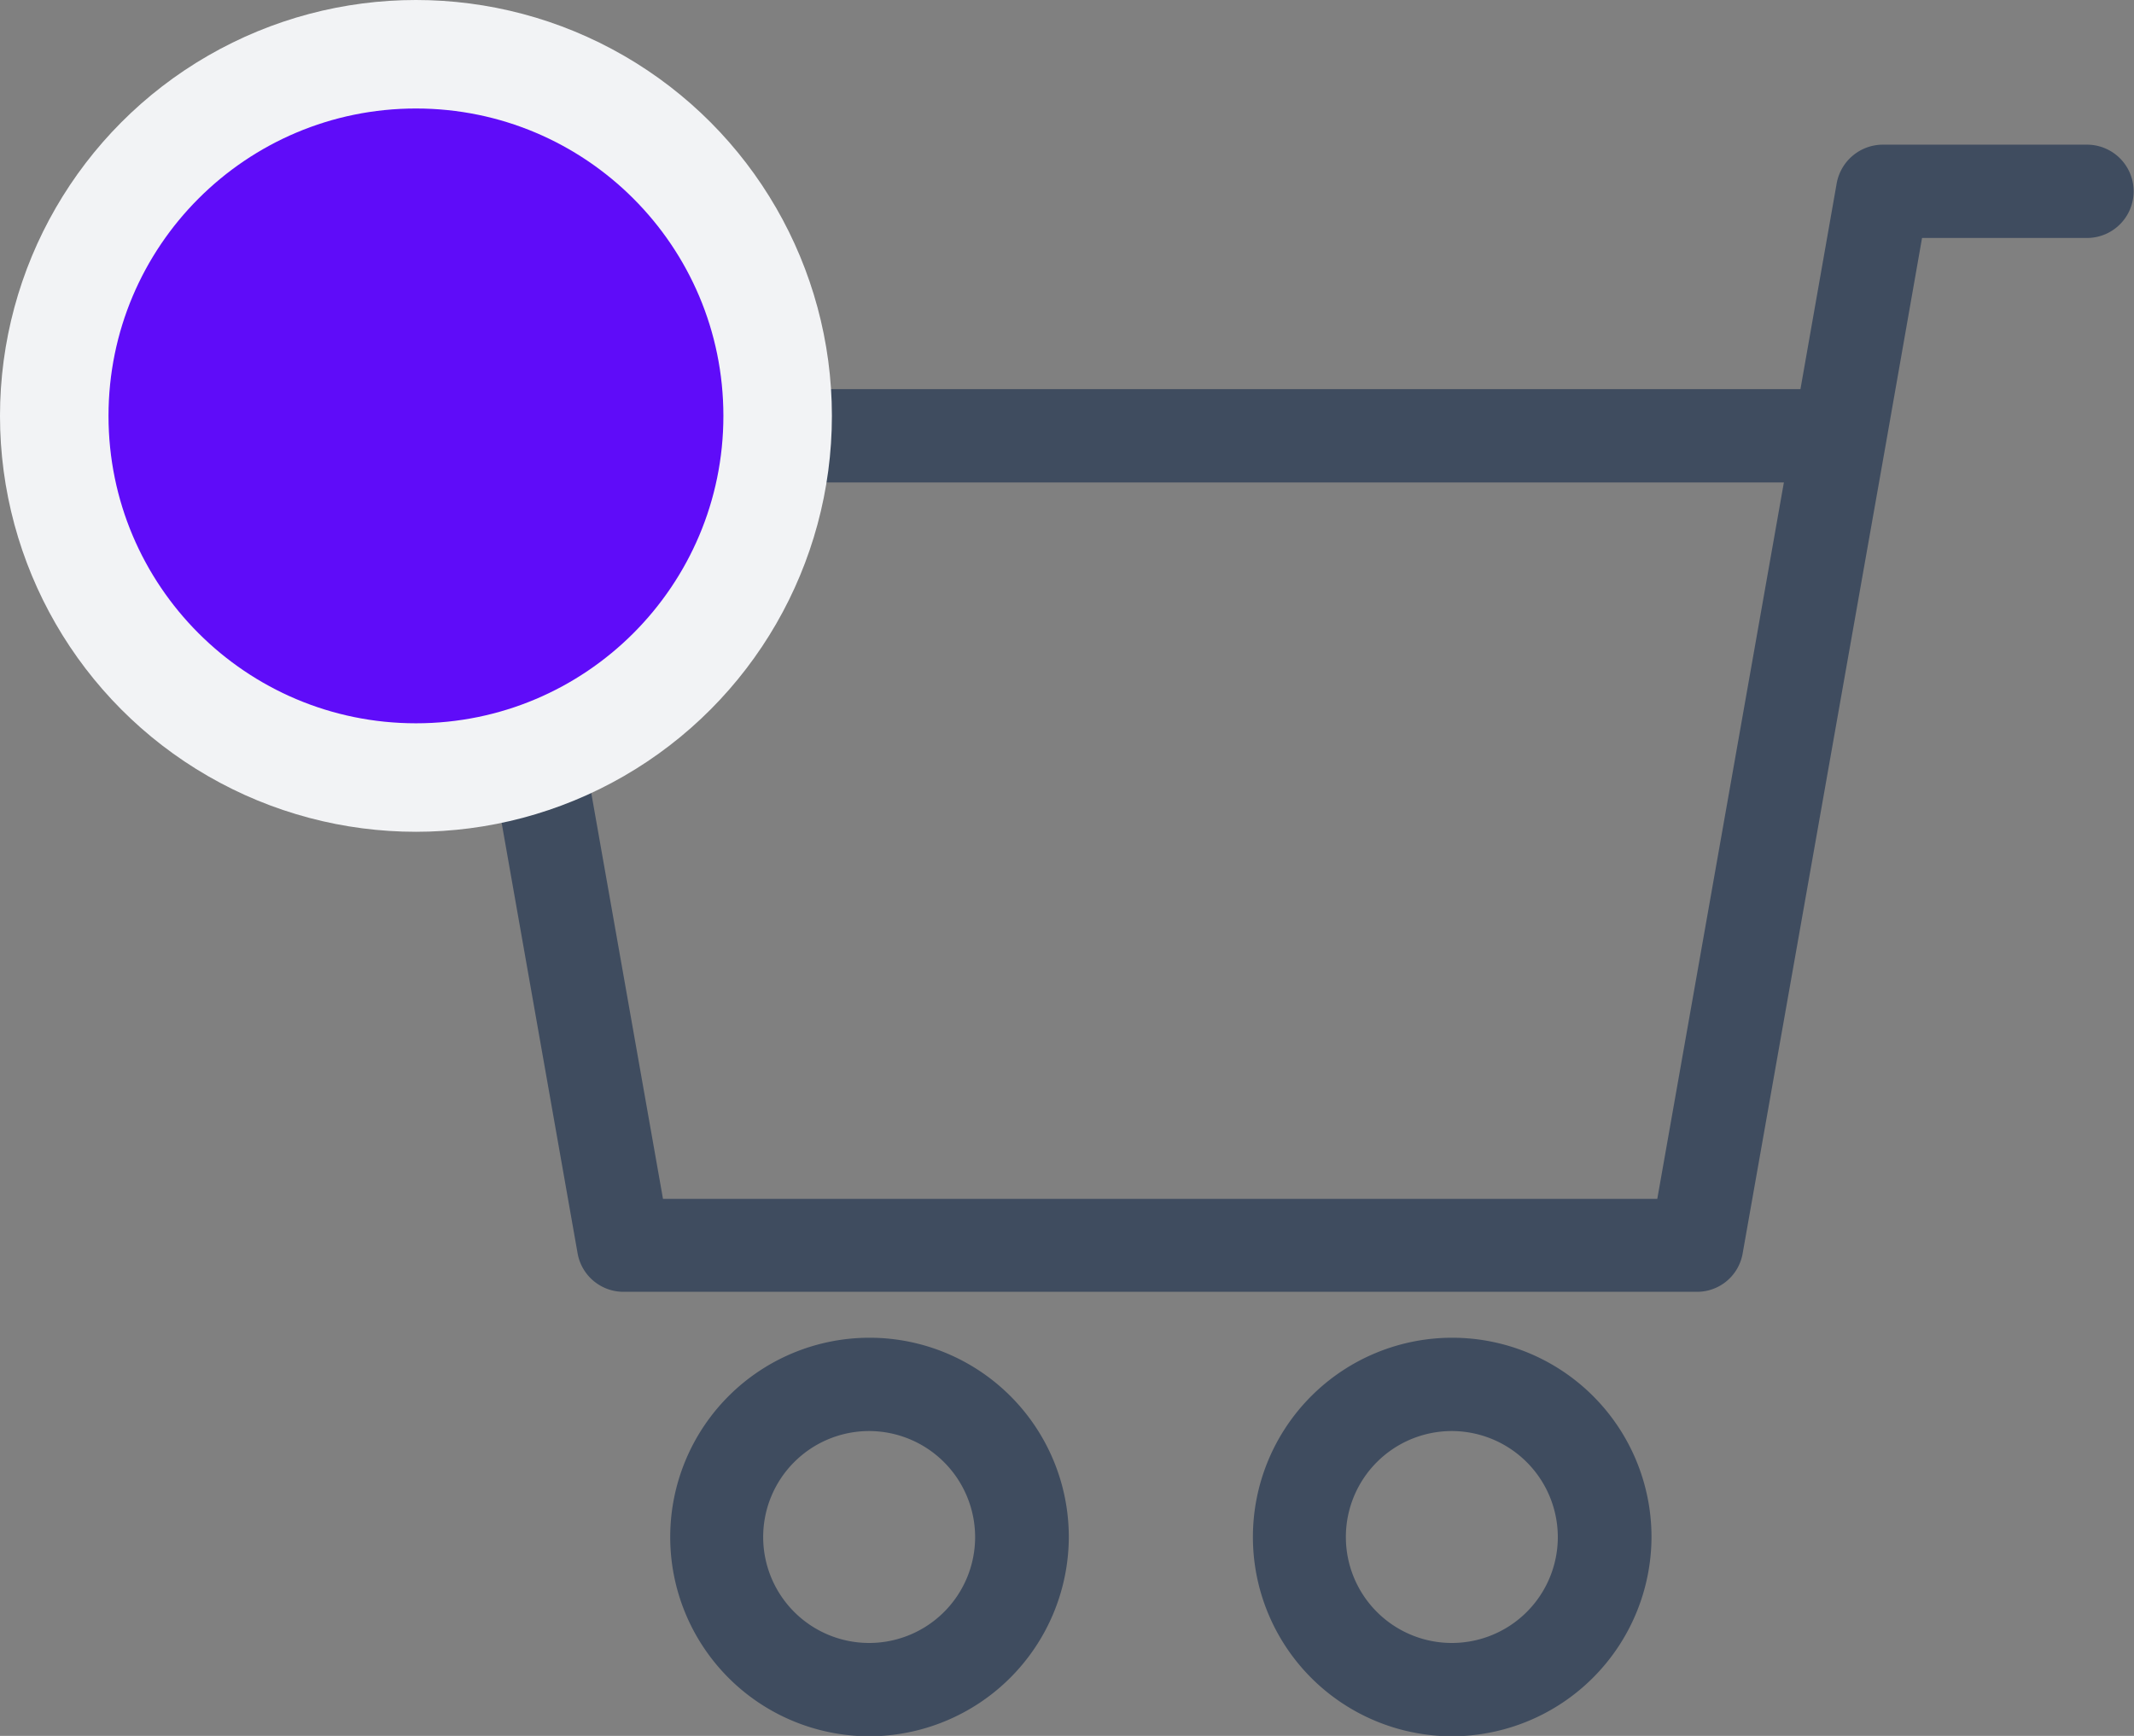
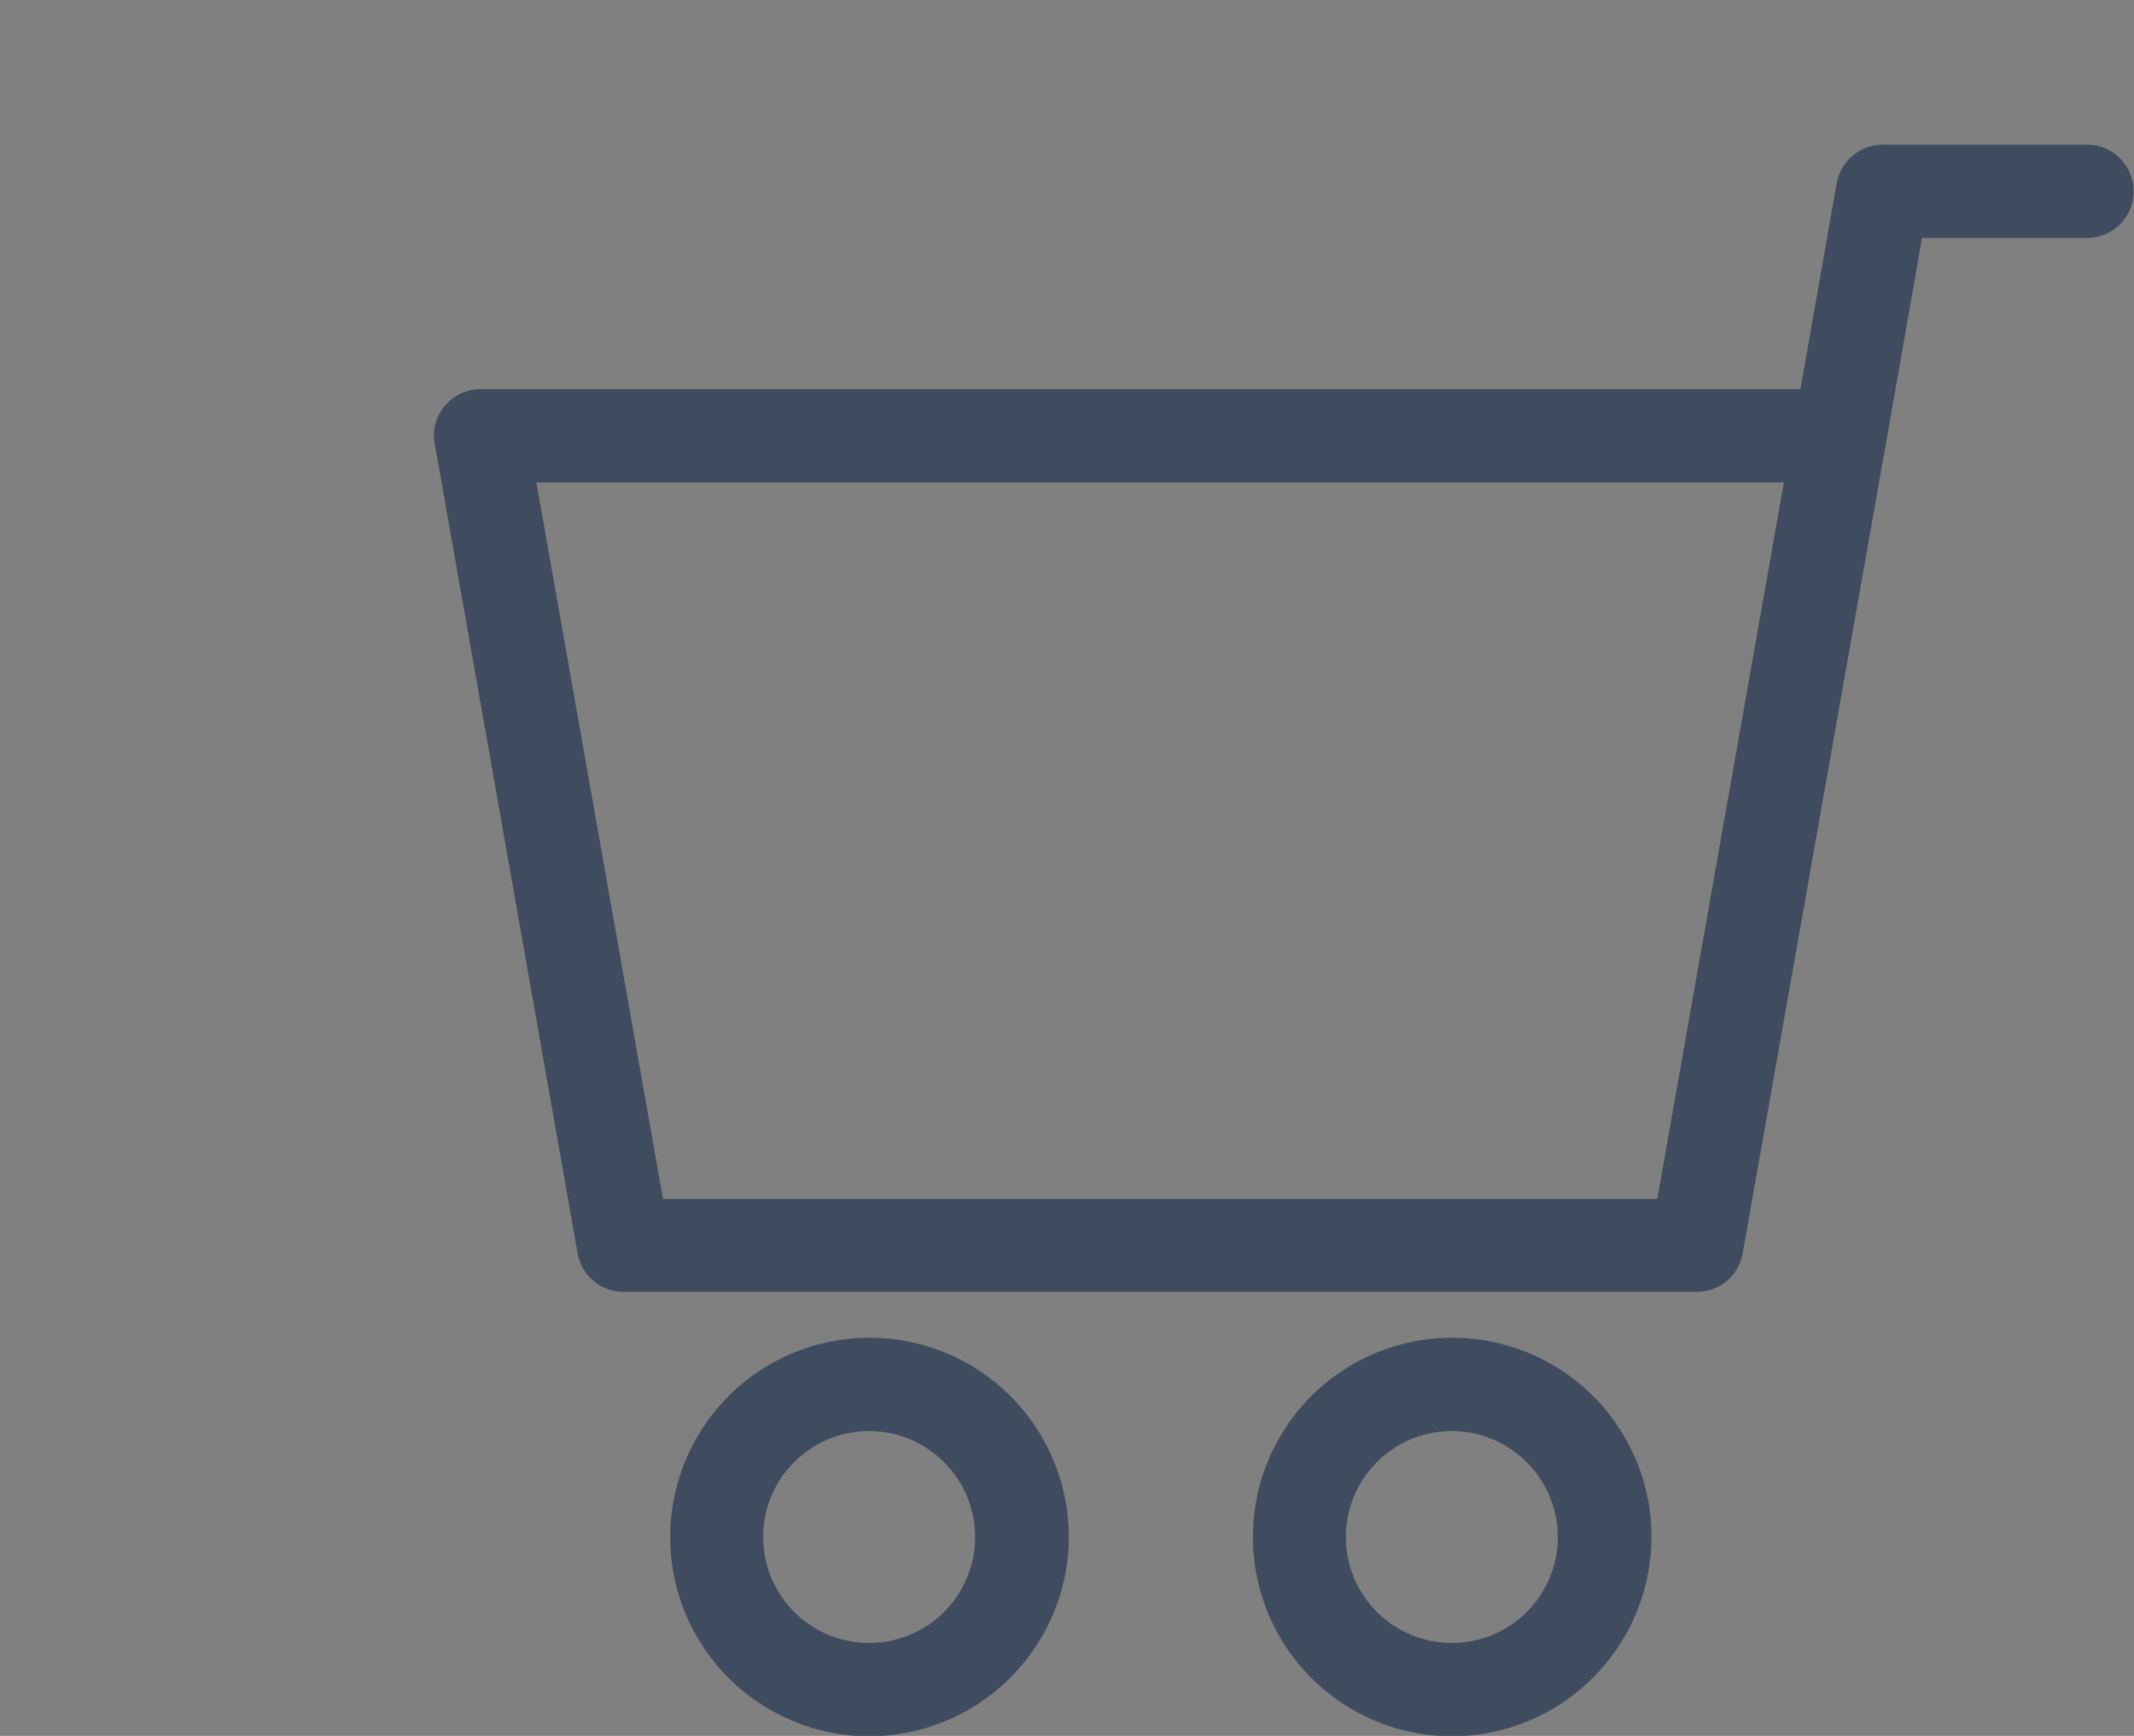
<svg xmlns="http://www.w3.org/2000/svg" id="a" width="59" height="48" viewBox="0 0 59 48">
  <rect x="0" y="0" width="59" height="48" fill="#808080" stroke="none" />
  <defs>
    <style>
      .cls-1 {
        fill: #3f4c5f;
      }

      .cls-2 {
        fill: #f2f3f5;
      }

      .cls-3 {
        fill: #5f0cf9;
      }
    </style>
  </defs>
  <path class="cls-1" d="M1405.91,1366.72h-29.66a1.289,1.289,0,0,1-1.28-1.06l-3.95-22.39a1.255,1.255,0,0,1,.28-1.05,1.31,1.31,0,0,1,.99-0.46h37.57a1.3,1.3,0,0,1,1.28,1.51l-3.96,22.39A1.279,1.279,0,0,1,1405.91,1366.72Zm-28.58-2.57h27.49l3.5-19.81h-34.49Zm32.53-19.81a1.635,1.635,0,0,1-.22-0.02,1.276,1.276,0,0,1-1.05-1.49l1.19-6.76a1.3,1.3,0,0,1,1.27-1.07h5.65a1.29,1.29,0,1,1,0,2.58h-4.56l-1,5.69A1.3,1.3,0,0,1,1409.86,1344.34Zm-26.84,34.67a5.51,5.51,0,1,1,5.53-5.51A5.525,5.525,0,0,1,1383.02,1379.01Zm0-8.44a2.93,2.93,0,1,0,2.94,2.93A2.936,2.936,0,0,0,1383.02,1370.57Zm16.11,8.44a5.51,5.51,0,1,1,5.53-5.51A5.525,5.525,0,0,1,1399.13,1379.01Zm0-8.44a2.93,2.93,0,1,0,2.94,2.93A2.936,2.936,0,0,0,1399.13,1370.57Z" transform="translate(-1359 -1331)" />
-   <circle id="Shape_10_copy" data-name="Shape 10 copy" class="cls-2" cx="11.5" cy="11.5" r="11.5" />
-   <circle class="cls-3" cx="11.5" cy="11.5" r="8.5" />
</svg>